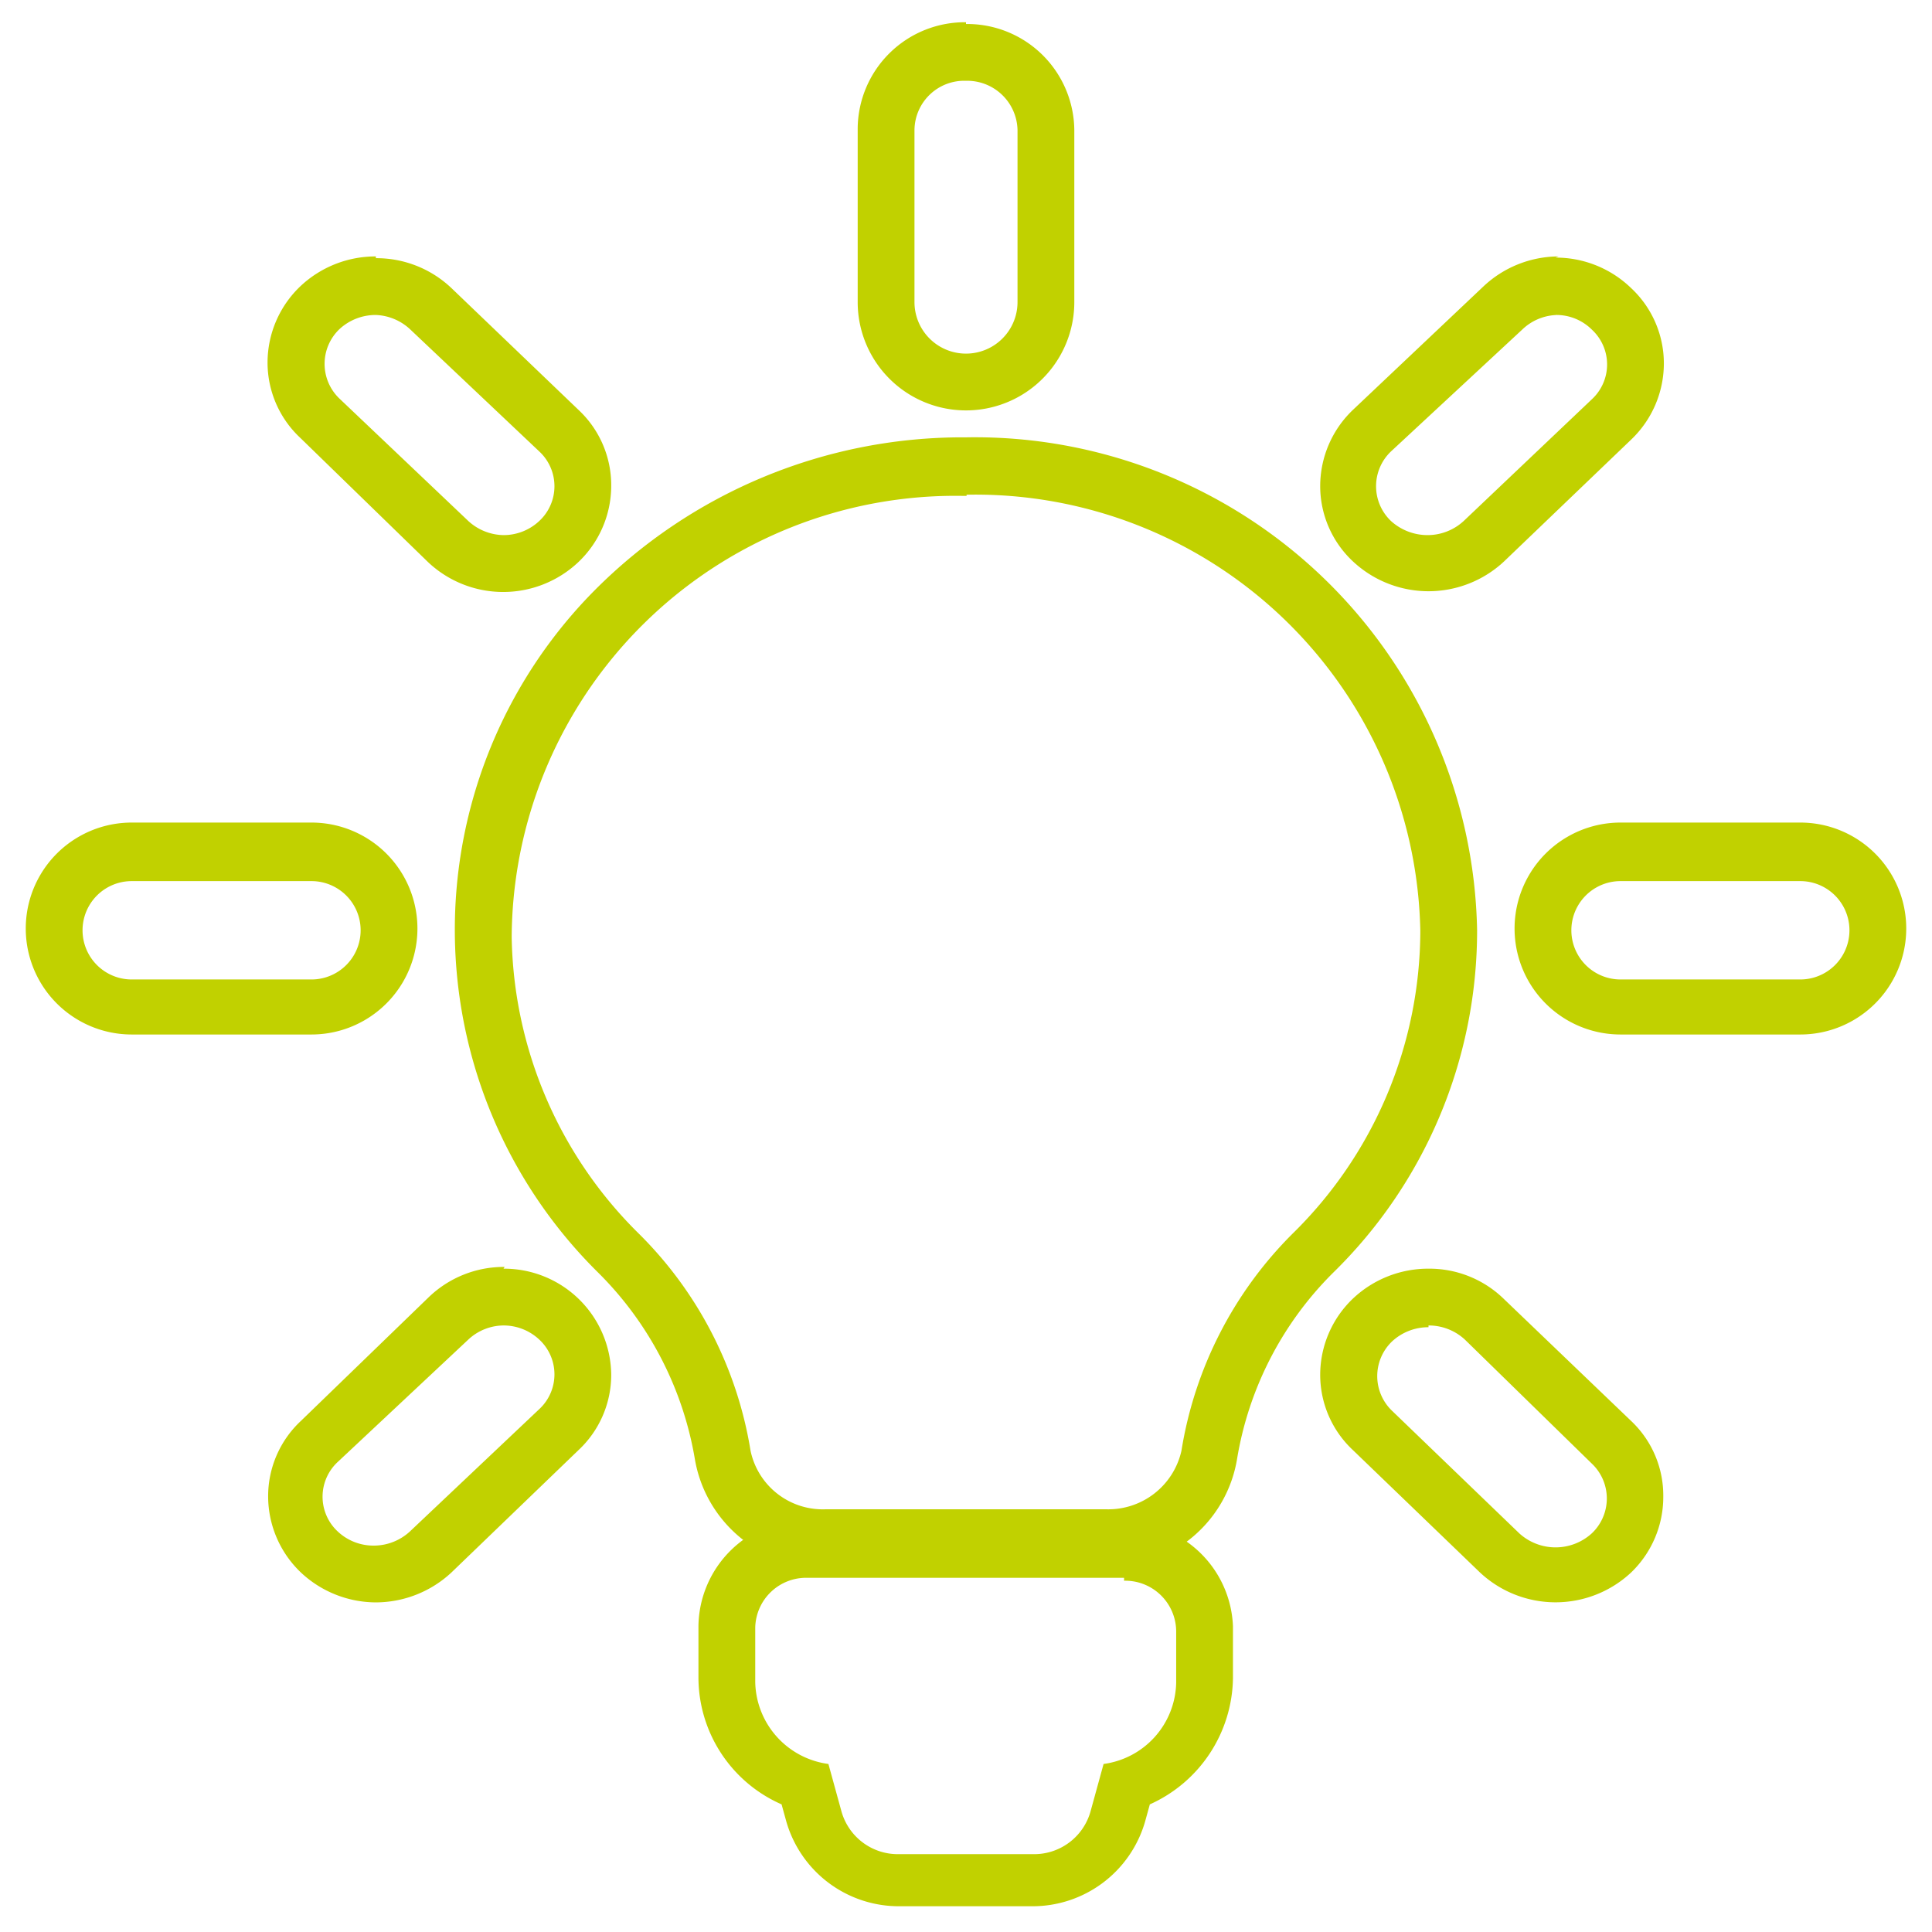
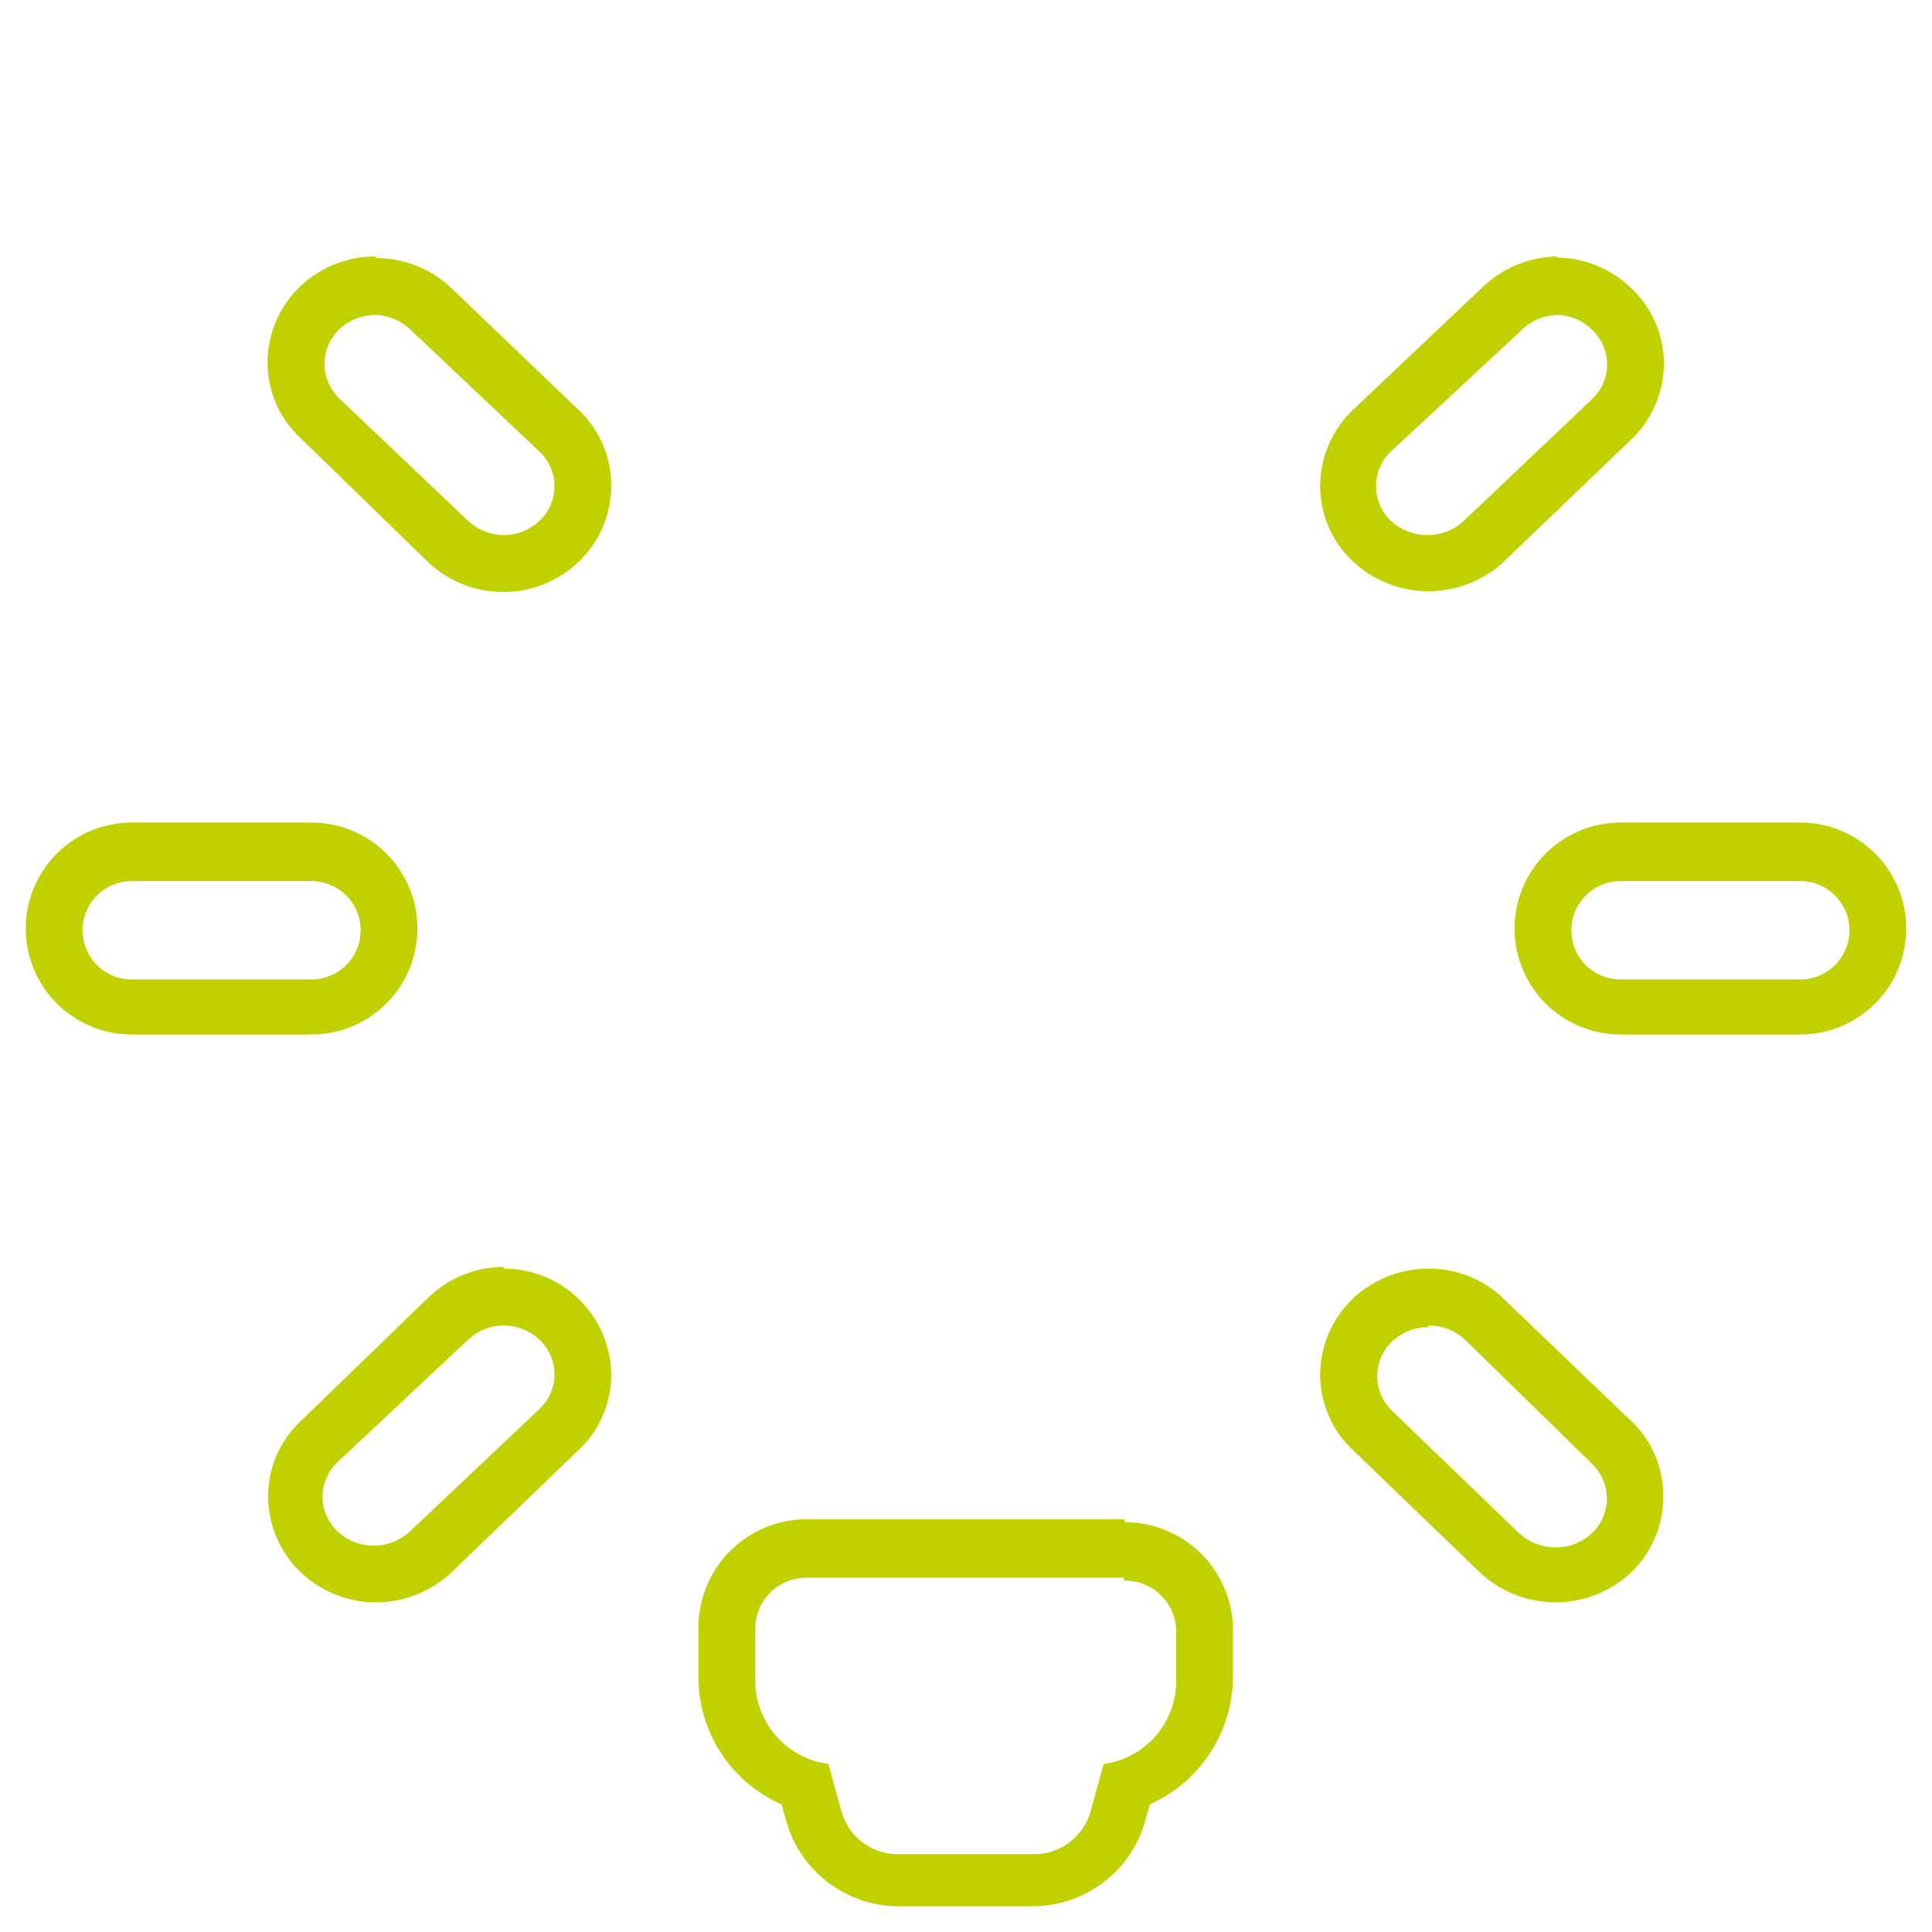
<svg xmlns="http://www.w3.org/2000/svg" id="Calque_1" data-name="Calque 1" viewBox="0 0 33 33">
  <defs>
    <style>.cls-1{fill:#c1d100;}</style>
  </defs>
  <title>astucieux</title>
  <path class="cls-1" d="M6.42,5.38A.91.91,0,0,1,7,5.62L9.21,7.71a.81.81,0,0,1,0,1.19.89.89,0,0,1-.61.24A.91.91,0,0,1,8,8.9L5.8,6.81a.82.82,0,0,1,0-1.19.91.91,0,0,1,.62-.24m0-1a1.87,1.87,0,0,0-1.29.51,1.8,1.8,0,0,0-.56,1.3,1.76,1.76,0,0,0,.56,1.29L7.31,9.6a1.87,1.87,0,0,0,2.57,0,1.8,1.8,0,0,0,.56-1.3A1.76,1.76,0,0,0,9.88,7L7.71,4.92a1.86,1.86,0,0,0-1.29-.51Z" />
  <path class="cls-1" d="M26.57,5.38a.86.86,0,0,1,.62.25.81.81,0,0,1,0,1.19L25,8.9a.91.91,0,0,1-.62.24.93.93,0,0,1-.62-.24.82.82,0,0,1,0-1.19L26,5.63a.89.89,0,0,1,.62-.25m0-1a1.88,1.88,0,0,0-1.29.52L23.11,7a1.8,1.8,0,0,0-.56,1.3,1.76,1.76,0,0,0,.56,1.29,1.89,1.89,0,0,0,2.58,0l2.17-2.08a1.8,1.8,0,0,0,.56-1.3,1.76,1.76,0,0,0-.56-1.29,1.85,1.85,0,0,0-1.29-.52Z" />
  <path class="cls-1" d="M5.32,15.05a.84.84,0,1,1,0,1.68H2.25a.84.84,0,1,1,0-1.68H5.32m0-1H2.25a1.81,1.81,0,1,0,0,3.62H5.32a1.81,1.81,0,1,0,0-3.62Z" />
-   <path class="cls-1" d="M16.5,1.38a.86.86,0,0,1,.88.84V5.16a.88.88,0,0,1-1.76,0V2.22a.85.85,0,0,1,.88-.84m0-1a1.83,1.83,0,0,0-1.85,1.81V5.16a1.85,1.85,0,0,0,3.7,0V2.22A1.83,1.83,0,0,0,16.5.41Z" />
  <path class="cls-1" d="M24.4,22.64a.91.91,0,0,1,.62.24L27.19,25a.82.82,0,0,1,0,1.19.92.92,0,0,1-1.24,0l-2.17-2.09a.82.82,0,0,1,0-1.19.91.91,0,0,1,.62-.24m0-1a1.87,1.87,0,0,0-1.29.51,1.8,1.8,0,0,0-.56,1.3,1.76,1.76,0,0,0,.56,1.29l2.17,2.09a1.89,1.89,0,0,0,2.58,0,1.79,1.79,0,0,0,.55-1.3,1.75,1.75,0,0,0-.55-1.29l-2.17-2.08a1.82,1.82,0,0,0-1.29-.52Z" />
  <path class="cls-1" d="M30.75,15.05a.84.84,0,1,1,0,1.68H27.68a.84.84,0,1,1,0-1.68h3.07m0-1H27.68a1.81,1.81,0,1,0,0,3.62h3.07a1.81,1.81,0,1,0,0-3.62Z" />
-   <path class="cls-1" d="M16.51,8.45a7.6,7.6,0,0,1,7.75,7.45,7.26,7.26,0,0,1-2.18,5.17,6.74,6.74,0,0,0-1.9,3.71,1.28,1.28,0,0,1-1.27,1H14.09a1.26,1.26,0,0,1-1.27-1,6.73,6.73,0,0,0-1.92-3.72A7.27,7.27,0,0,1,8.74,16a7.58,7.58,0,0,1,7.71-7.53h.06m0-1h-.07a8.86,8.86,0,0,0-6.29,2.62,8.23,8.23,0,0,0,.07,11.65,5.86,5.86,0,0,1,1.65,3.19,2.22,2.22,0,0,0,2.22,1.84h4.82a2.21,2.21,0,0,0,2.22-1.85,5.82,5.82,0,0,1,1.64-3.18,8.17,8.17,0,0,0,2.46-5.85,8.58,8.58,0,0,0-8.72-8.42Z" />
  <path class="cls-1" d="M8.6,22.64a.89.89,0,0,1,.61.24.81.81,0,0,1,0,1.19L7,26.16a.91.91,0,0,1-.62.24.89.89,0,0,1-.61-.24.81.81,0,0,1,0-1.19L8,22.88a.89.89,0,0,1,.62-.24m0-1a1.85,1.85,0,0,0-1.3.52L5.14,24.27a1.76,1.76,0,0,0-.56,1.29,1.8,1.8,0,0,0,.56,1.3,1.88,1.88,0,0,0,1.28.51,1.9,1.9,0,0,0,1.29-.51l2.17-2.09a1.76,1.76,0,0,0,.56-1.29A1.83,1.83,0,0,0,8.6,21.67Z" />
  <path class="cls-1" d="M19.2,27a.87.87,0,0,1,.89.86v.88a1.43,1.43,0,0,1-1.24,1.39l-.22.8a1,1,0,0,1-1,.74H15.37a1,1,0,0,1-1-.74l-.22-.8a1.44,1.44,0,0,1-1.25-1.4V27.8a.87.87,0,0,1,.89-.85H19.2m0-1H13.79a1.85,1.85,0,0,0-1.86,1.82v.88a2.37,2.37,0,0,0,1.42,2.17l.08.29a2,2,0,0,0,1.94,1.45h2.25a2,2,0,0,0,1.94-1.45l.08-.29a2.4,2.4,0,0,0,1.42-2.16v-.88A1.85,1.85,0,0,0,19.22,26Z" />
</svg>